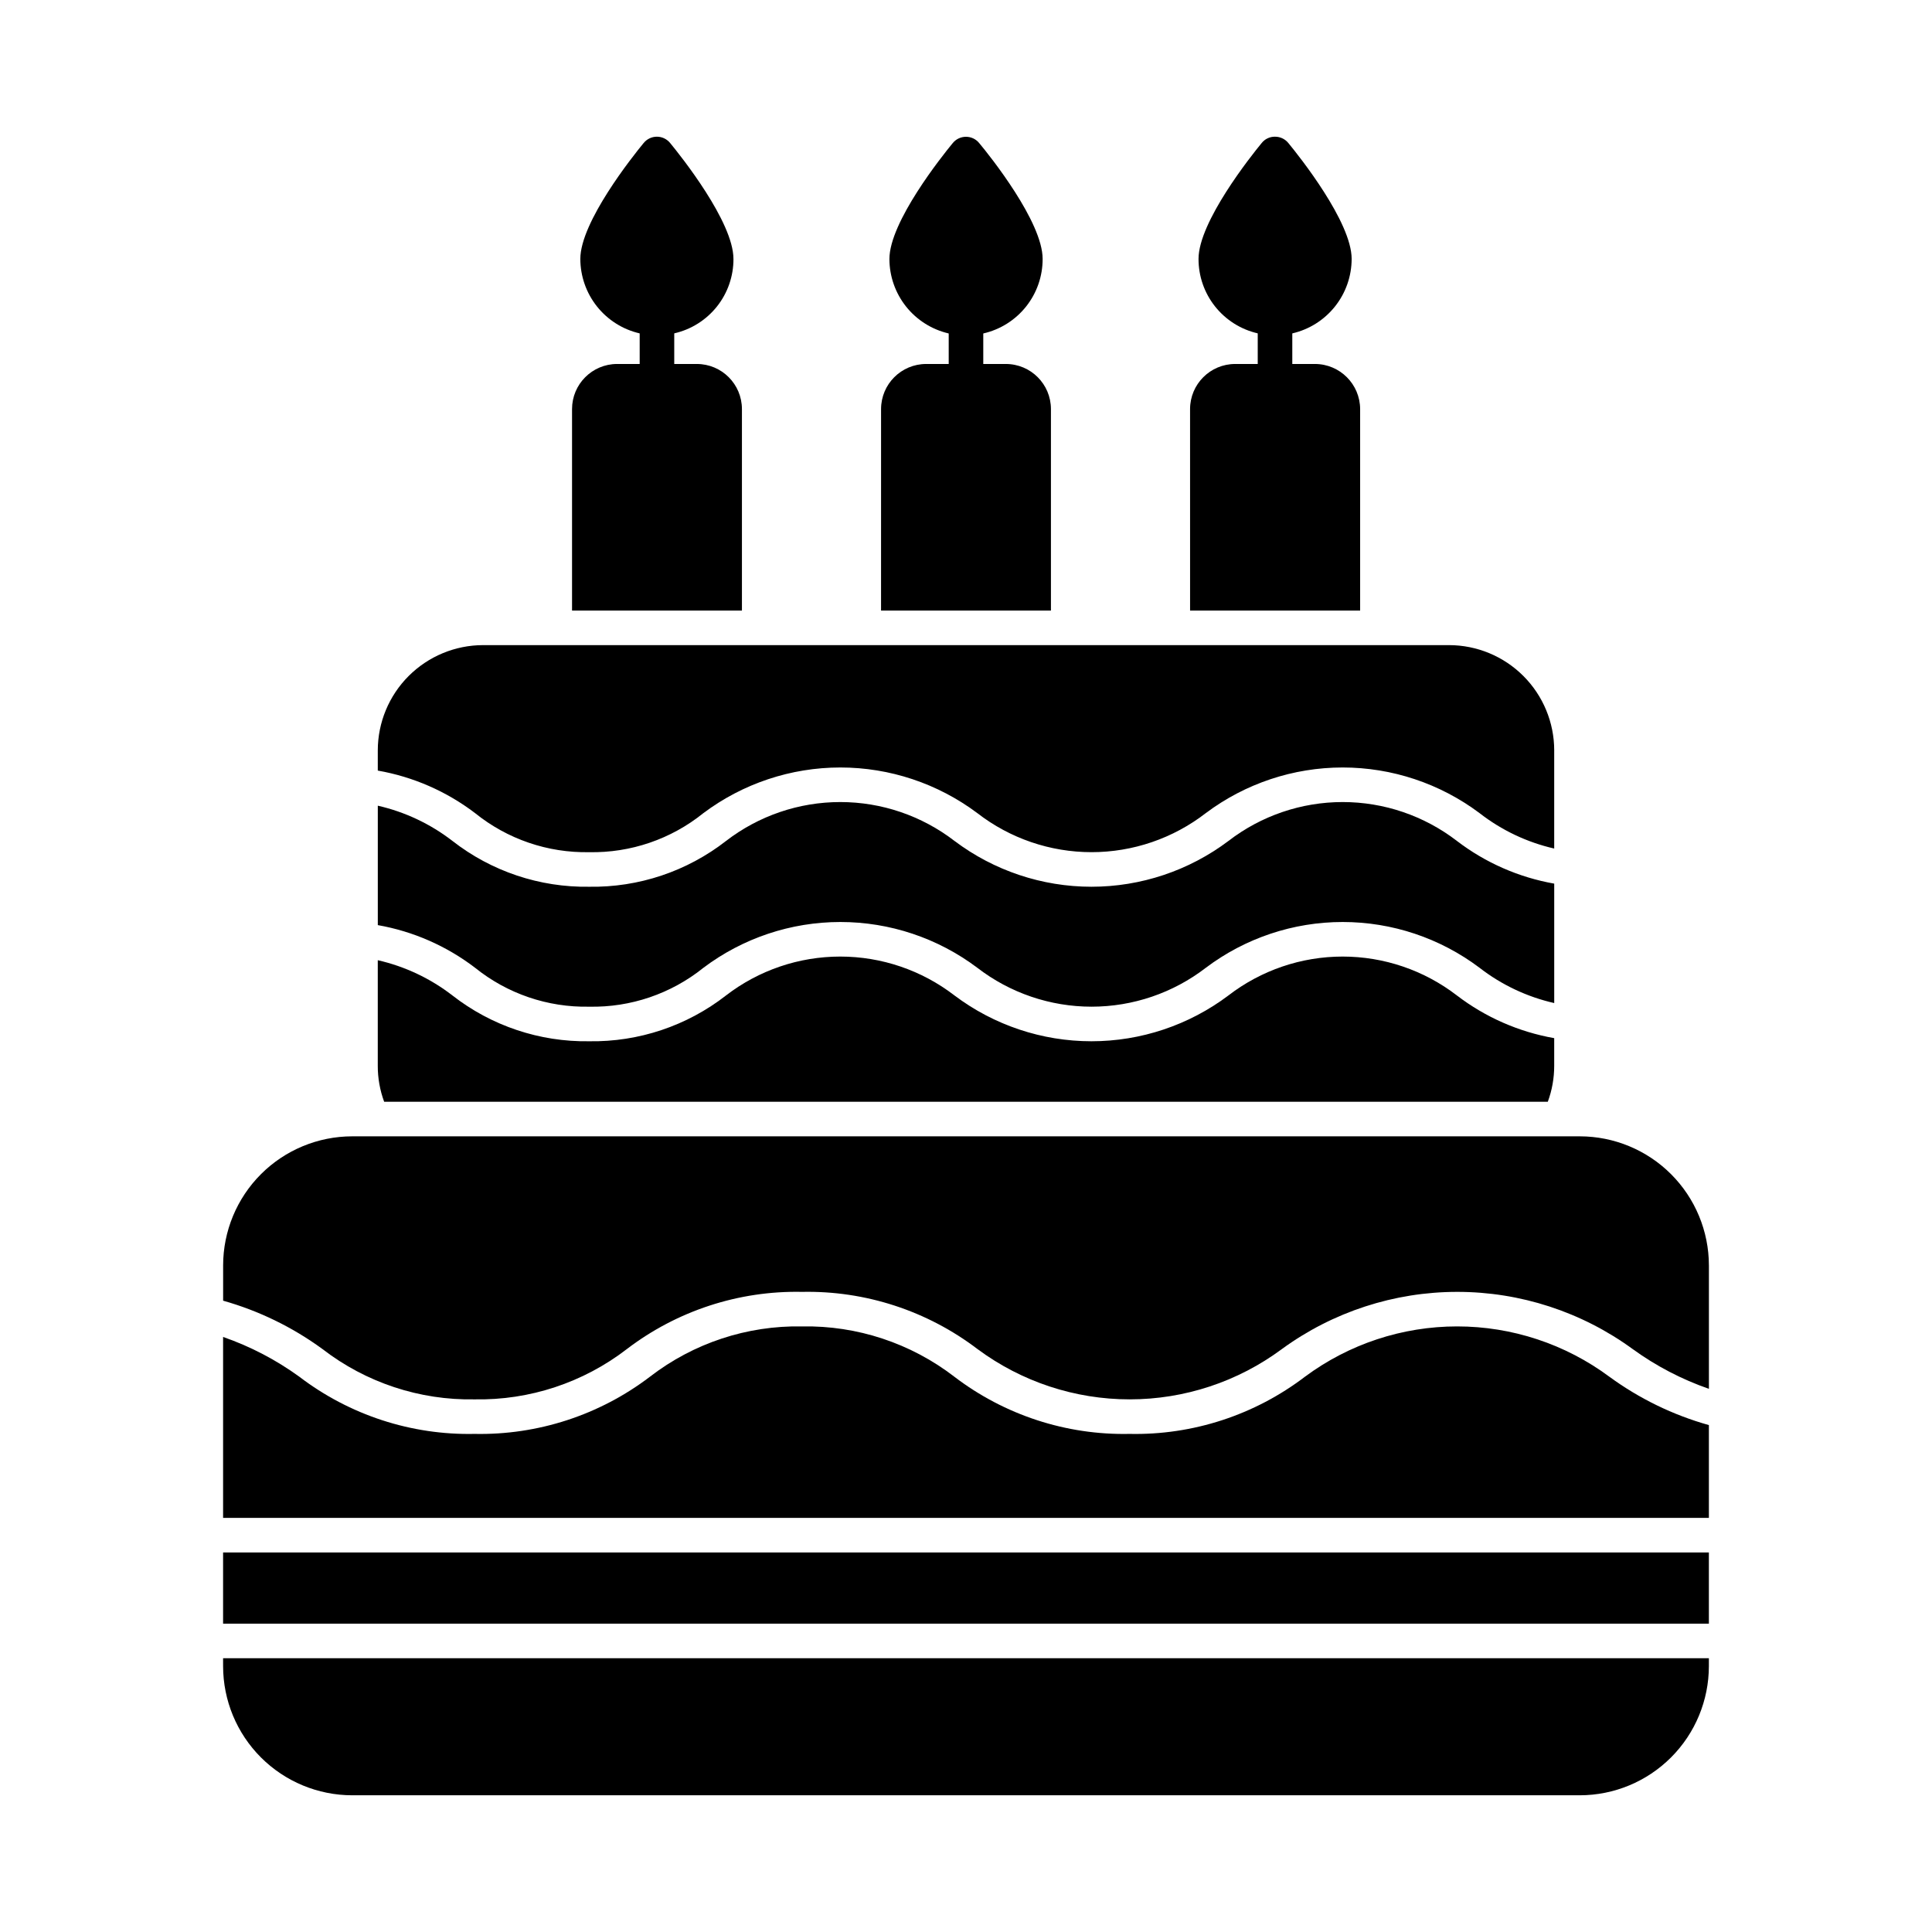
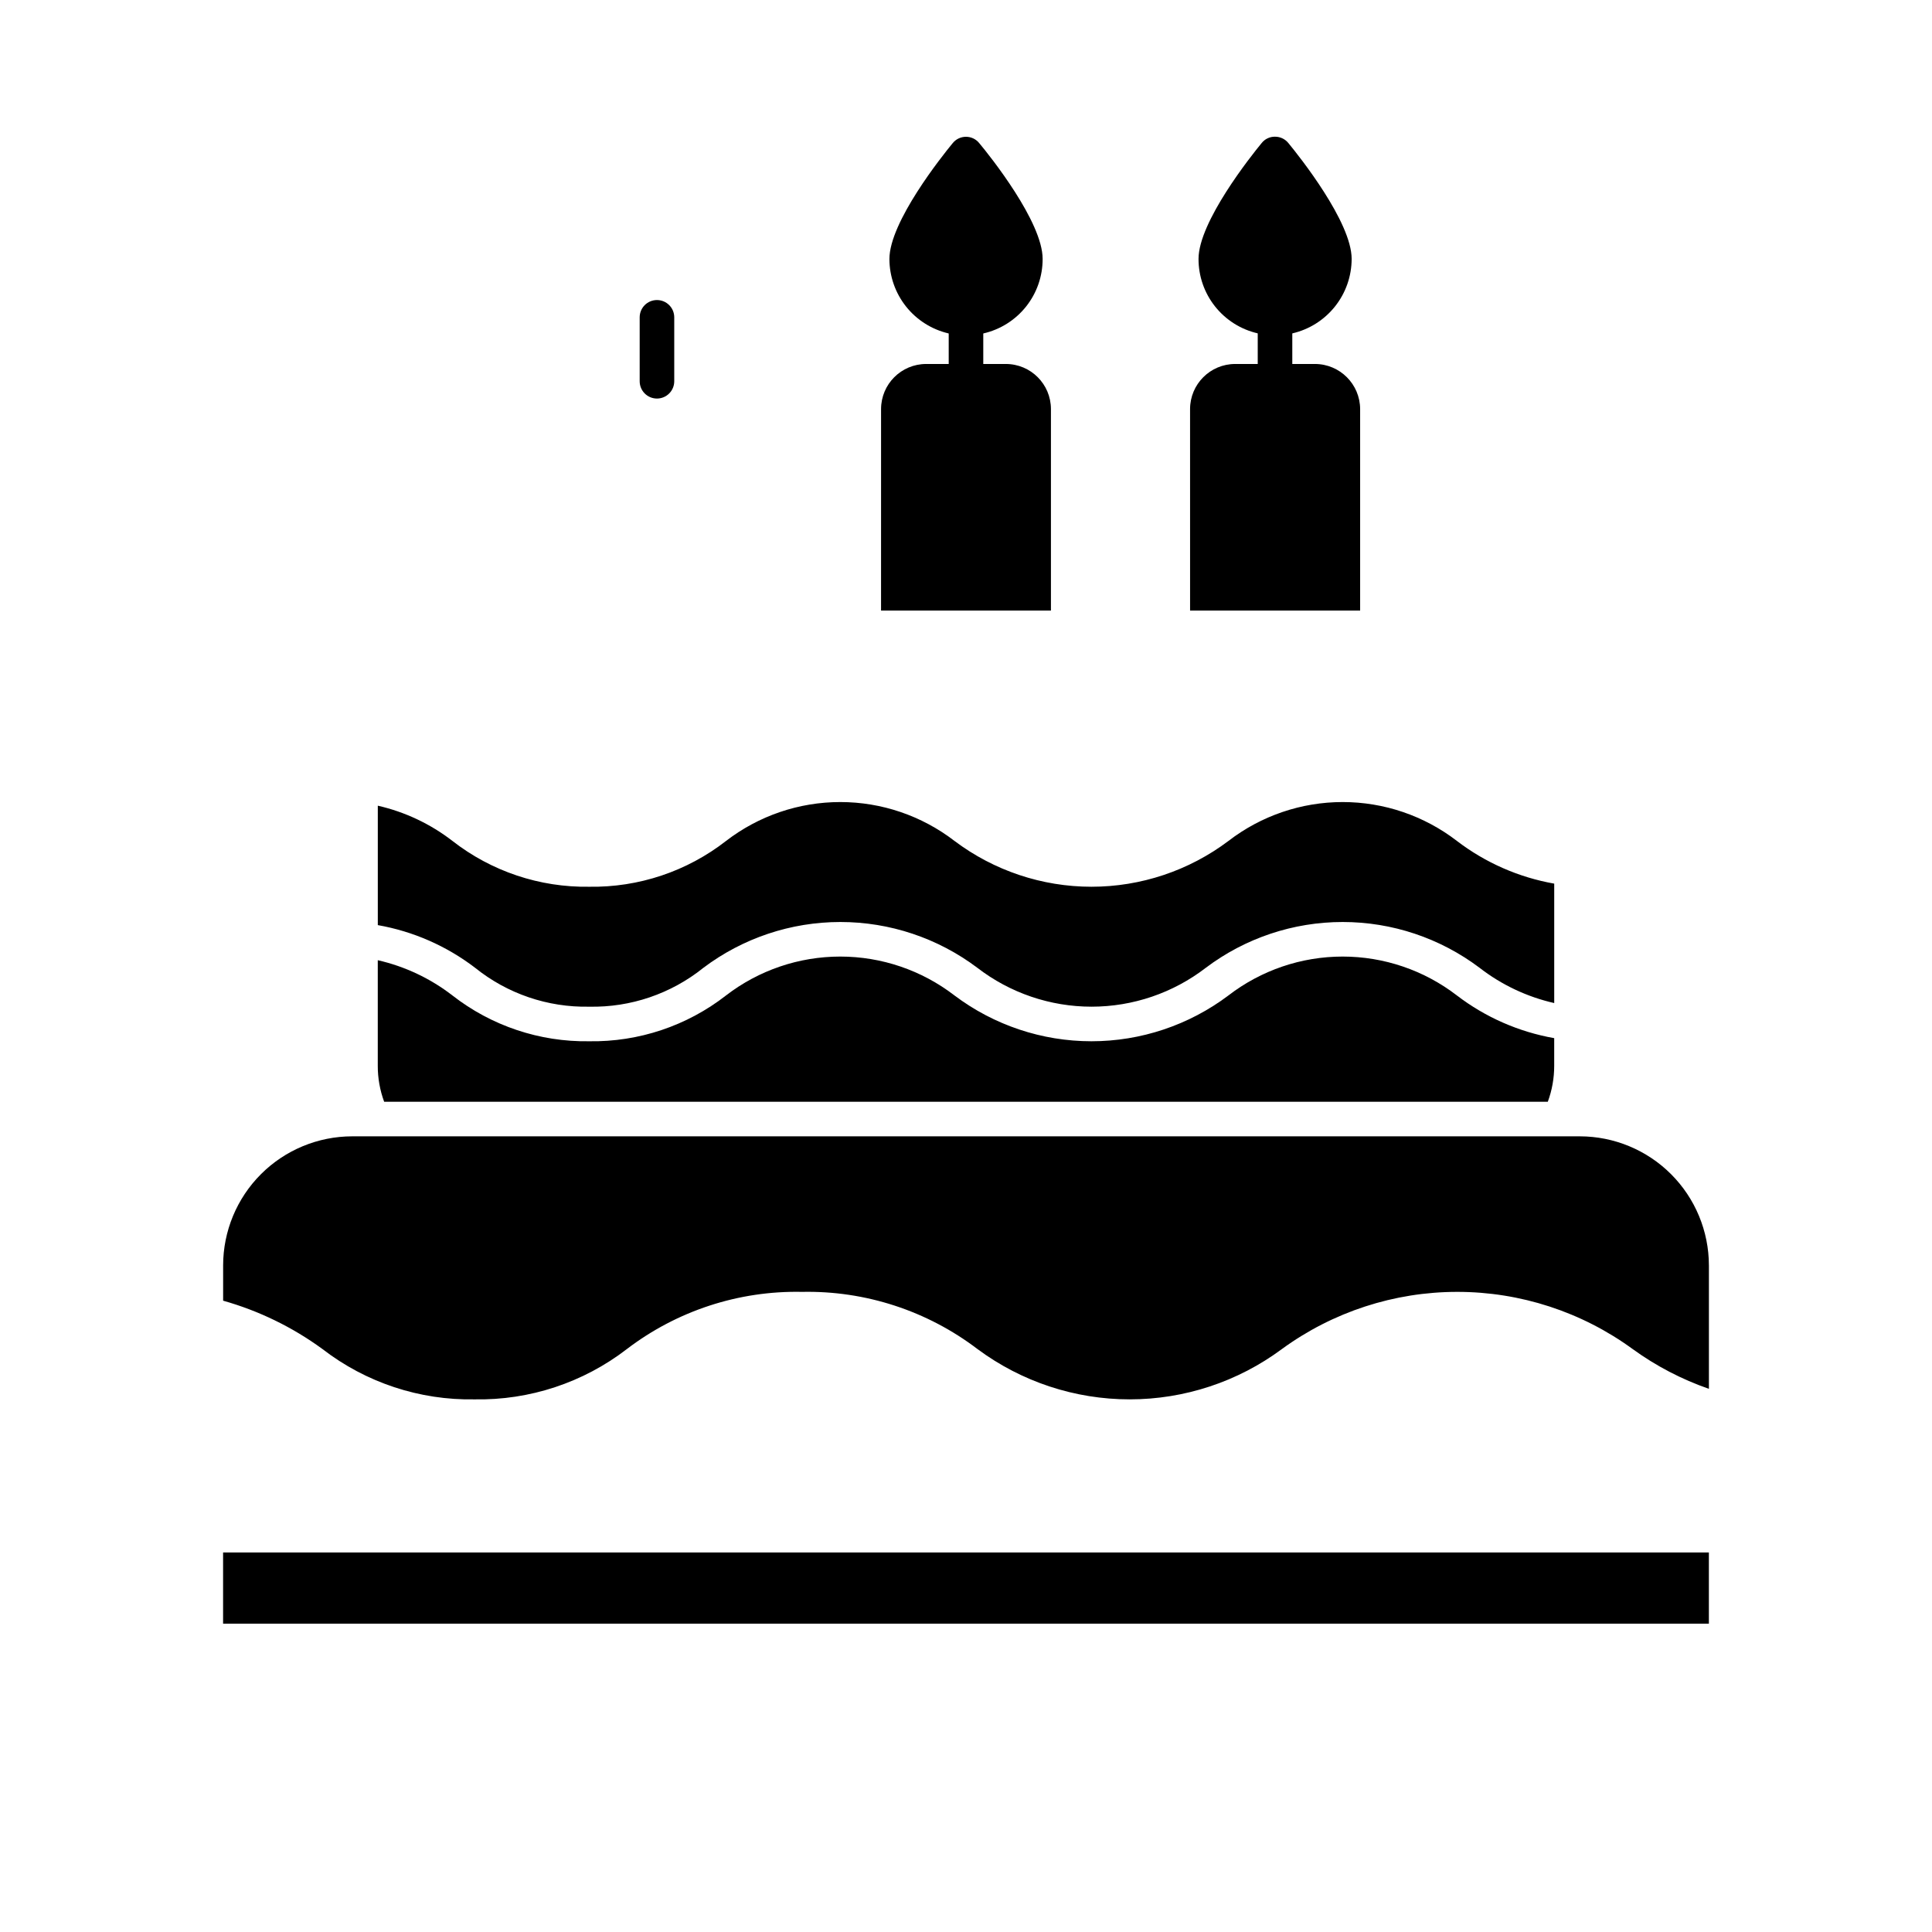
<svg xmlns="http://www.w3.org/2000/svg" fill="#000000" width="800px" height="800px" version="1.1" viewBox="144 144 512 512">
  <g>
    <path d="m596.88 479.35v32.703c-7.215-2.504-14.02-6.055-20.199-10.535-13.5-9.852-29.777-15.16-46.488-15.16s-32.988 5.309-46.488 15.16c-11.664 8.656-25.805 13.328-40.328 13.328-14.523 0-28.664-4.672-40.328-13.328-13.34-10.156-29.723-15.5-46.488-15.16-16.75-0.352-33.121 4.996-46.441 15.16-11.547 8.895-25.777 13.598-40.348 13.328-14.562 0.27-28.777-4.434-40.305-13.328-7.945-5.809-16.863-10.152-26.336-12.824v-9.344c0.008-9.07 3.613-17.77 10.027-24.184 6.414-6.414 15.113-10.02 24.184-10.027h325.32c9.07 0.008 17.77 3.613 24.184 10.027 6.414 6.414 10.02 15.113 10.031 24.184z" />
-     <path d="m570.49 508.84c7.957 5.82 16.891 10.164 26.383 12.824v24.594h-393.75v-47.953c7.211 2.504 14.016 6.055 20.195 10.535 13.32 10.168 29.691 15.512 46.445 15.16 16.762 0.34 33.148-5 46.484-15.16 11.531-8.895 25.746-13.598 40.305-13.328 14.574-0.266 28.805 4.434 40.352 13.328 13.316 10.168 29.691 15.512 46.441 15.16 16.766 0.352 33.152-4.996 46.488-15.16 11.664-8.656 25.805-13.328 40.328-13.328 14.523 0 28.664 4.672 40.328 13.328z" />
    <path d="m203.12 555.42h393.75v18.871h-393.75z" />
-     <path d="m203.12 583.45h393.75v2.109c-0.012 9.07-3.617 17.766-10.031 24.18-6.414 6.414-15.113 10.023-24.184 10.031h-325.32c-9.07-0.008-17.77-3.617-24.184-10.031-6.414-6.414-10.02-15.109-10.027-24.18z" />
-     <path d="m555.88 342.86v26.016-0.004c-7.203-1.645-13.957-4.852-19.785-9.387-10.465-7.848-23.195-12.094-36.277-12.094-13.078 0-25.809 4.246-36.273 12.094-8.668 6.707-19.316 10.348-30.273 10.348-10.961 0-21.609-3.641-30.273-10.348-10.477-7.848-23.211-12.094-36.297-12.094-13.09 0-25.824 4.246-36.301 12.094-8.559 6.902-19.277 10.566-30.273 10.352-10.98 0.207-21.68-3.457-30.227-10.352-7.57-5.766-16.414-9.633-25.785-11.27v-5.359 0.004c0.012-7.394 2.953-14.484 8.18-19.711 5.231-5.227 12.316-8.172 19.711-8.184h255.98c7.398 0.004 14.488 2.945 19.719 8.176s8.168 12.32 8.176 19.719z" />
    <path d="m530.1 366.86c7.562 5.781 16.406 9.66 25.785 11.312v31.648c-7.199-1.633-13.953-4.824-19.785-9.344-10.453-7.879-23.188-12.137-36.277-12.137-13.086 0-25.82 4.258-36.273 12.137-8.676 6.68-19.32 10.305-30.273 10.305-10.953 0-21.598-3.625-30.273-10.305-10.465-7.879-23.203-12.137-36.297-12.137-13.098 0-25.836 4.258-36.301 12.137-8.566 6.887-19.285 10.535-30.273 10.305-10.973 0.223-21.676-3.426-30.227-10.305-7.566-5.785-16.41-9.664-25.785-11.312v-31.648c7.195 1.641 13.945 4.828 19.785 9.344 10.336 8.059 23.121 12.34 36.227 12.137 13.121 0.211 25.922-4.07 36.273-12.137 8.68-6.684 19.324-10.309 30.277-10.309 10.949 0 21.594 3.625 30.273 10.309 10.461 7.875 23.203 12.137 36.297 12.137s25.836-4.262 36.297-12.137c8.68-6.684 19.324-10.309 30.273-10.309 10.953 0 21.598 3.625 30.277 10.309z" />
    <path d="m555.88 419.12v7.328c0.004 3.25-0.57 6.477-1.695 9.527h-308.38c-1.125-3.051-1.699-6.277-1.691-9.527v-27.984c7.195 1.641 13.945 4.828 19.785 9.344 10.336 8.059 23.121 12.34 36.227 12.137 13.121 0.211 25.922-4.07 36.273-12.137 8.68-6.684 19.324-10.309 30.277-10.309 10.949 0 21.594 3.625 30.273 10.309 10.461 7.875 23.203 12.137 36.297 12.137s25.836-4.262 36.297-12.137c8.68-6.684 19.324-10.309 30.273-10.309 10.953 0 21.598 3.625 30.277 10.309 7.562 5.781 16.406 9.66 25.785 11.312z" />
    <path d="m318.1 249.62c-2.527 0-4.578-2.051-4.578-4.582v-16.945c0-2.527 2.051-4.578 4.578-4.578 2.531 0 4.582 2.051 4.582 4.578v16.945c0 1.215-0.484 2.383-1.344 3.238-0.859 0.859-2.023 1.344-3.238 1.344z" />
    <path d="m400 249.62c-2.531 0-4.582-2.051-4.582-4.582v-16.945c0-2.527 2.051-4.578 4.582-4.578 2.527 0 4.578 2.051 4.578 4.578v16.945c0 1.215-0.48 2.383-1.34 3.238-0.859 0.859-2.023 1.344-3.238 1.344z" />
    <path d="m504.45 252.41v53.402h-45.066l-0.004-53.402c0.004-6.602 5.356-11.949 11.953-11.953h21.16c6.594 0.02 11.934 5.359 11.957 11.953z" />
    <path d="m422.51 252.41v53.402h-45.023l0.004-53.402c0.004-6.602 5.352-11.949 11.953-11.953h21.113c6.602 0.004 11.949 5.352 11.953 11.953z" />
-     <path d="m340.62 252.41v53.402h-45.023v-53.402c0-6.586 5.324-11.93 11.91-11.953h21.16c6.598 0.004 11.949 5.352 11.953 11.953z" />
    <path d="m481.89 249.62c-2.527 0-4.578-2.051-4.578-4.582v-16.945c0-2.527 2.051-4.578 4.578-4.578 2.531 0 4.582 2.051 4.582 4.578v16.945c0 1.215-0.484 2.383-1.344 3.238-0.859 0.859-2.023 1.344-3.238 1.344z" />
    <path d="m403.5 181.92c2.84 3.391 16.809 20.887 16.809 30.688 0.012 4.59-1.535 9.051-4.398 12.645-2.859 3.59-6.856 6.102-11.336 7.117-3.008 0.734-6.148 0.734-9.16 0-4.461-1.031-8.445-3.547-11.297-7.129-2.852-3.586-4.406-8.031-4.414-12.609 0-9.801 13.969-27.297 16.762-30.688h0.004c0.855-1.074 2.152-1.695 3.527-1.695 1.371 0 2.668 0.621 3.523 1.695z" />
-     <path d="m321.61 181.92c2.793 3.391 16.762 20.887 16.762 30.688h0.004c0.016 4.586-1.527 9.043-4.387 12.633-2.856 3.586-6.852 6.094-11.324 7.106-3.008 0.734-6.152 0.734-9.16 0-4.465-1.031-8.445-3.547-11.297-7.129-2.852-3.586-4.406-8.031-4.414-12.609 0-9.801 13.969-27.297 16.762-30.688h0.004c0.855-1.07 2.152-1.695 3.523-1.695 1.375 0 2.672 0.625 3.527 1.695z" />
    <path d="m502.2 212.61c-0.004 4.578-1.559 9.023-4.414 12.609-2.852 3.582-6.832 6.098-11.297 7.129-1.512 0.371-3.066 0.555-4.625 0.551-1.527 0.004-3.051-0.18-4.535-0.551-4.469-1.02-8.457-3.531-11.312-7.117-2.856-3.586-4.406-8.039-4.394-12.621 0-9.801 13.922-27.297 16.719-30.688h-0.004c0.852-1.078 2.152-1.707 3.527-1.695 1.387-0.012 2.703 0.613 3.574 1.695 2.793 3.391 16.762 20.887 16.762 30.688z" />
  </g>
</svg>